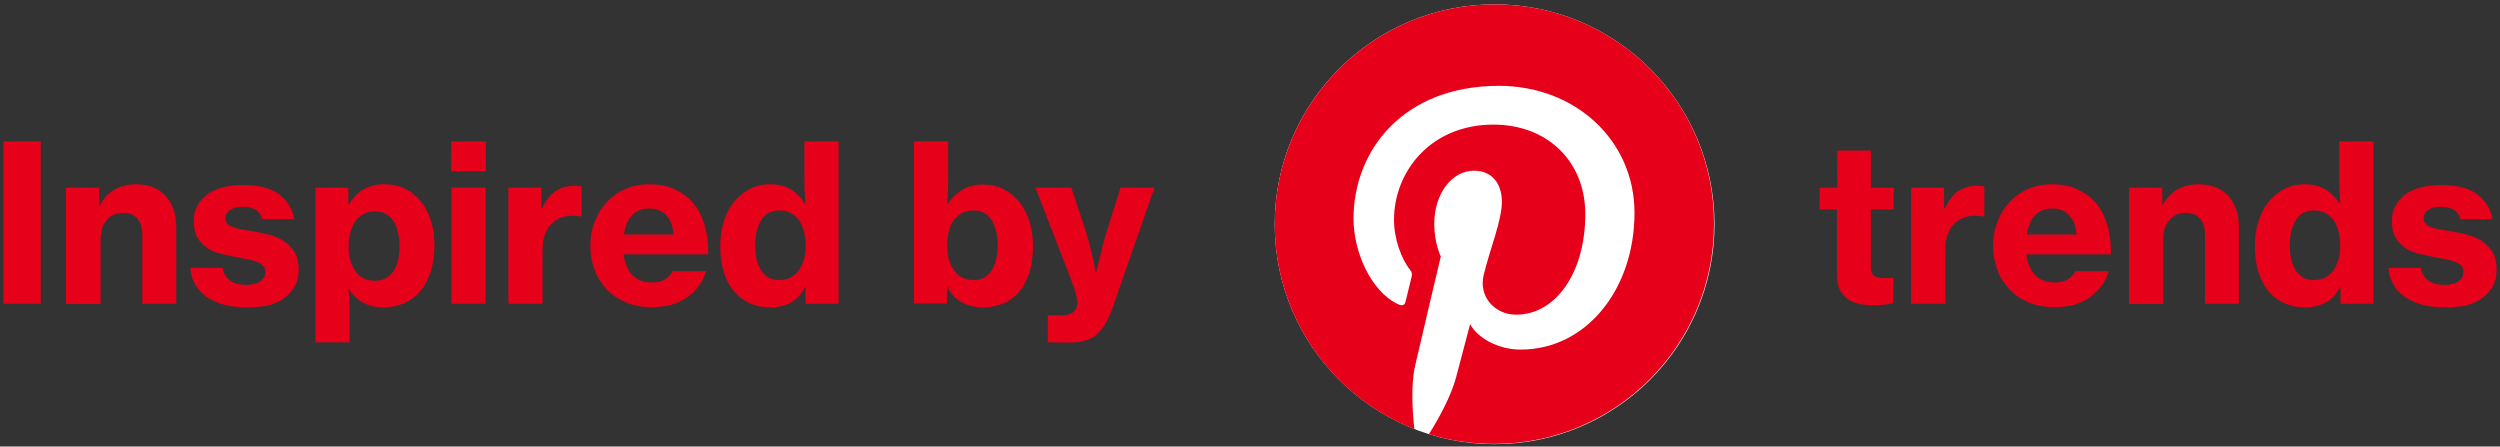
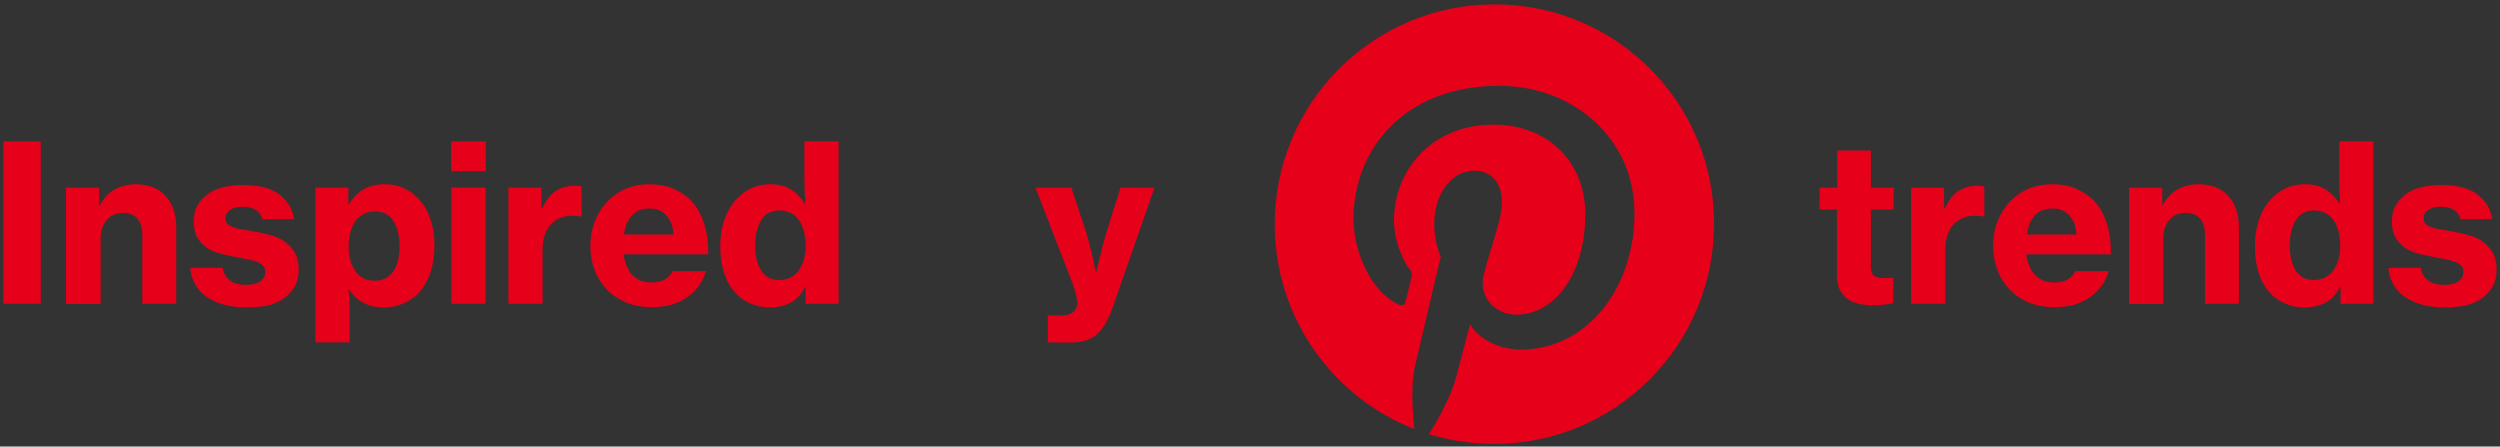
<svg xmlns="http://www.w3.org/2000/svg" version="1.1" id="Layer_1" x="0px" y="0px" viewBox="0 0 1031.2 184.2" style="enable-background:new 0 0 1031.2 184.2;" xml:space="preserve">
  <rect x="0" y="0" width="1031.2" height="184.2" fill="#333333" stroke="none" />
  <style type="text/css">
	.st0{fill:#FFFFFF;}
	.st1{fill:#E60019;}
</style>
  <g>
    <g id="art">
      <g>
-         <circle class="st0" cx="616.5" cy="92.5" r="90.7" />
        <g>
          <path class="st1" d="M616.5,1.8c-50.1,0-90.7,40.6-90.7,90.7c0,38.5,23.9,71.3,57.6,84.5c-0.8-7.2-1.5-18.2,0.3-26.1      c1.6-7.1,10.6-45.1,10.6-45.1s-2.7-5.5-2.7-13.4c0-12.6,7.3-22,16.4-22c7.8,0,11.5,5.8,11.5,12.8c0,7.8-4.9,19.4-7.5,30.2      c-2.2,9,4.6,16.4,13.4,16.4c16.1,0,28.5-17,28.5-41.5c0-21.7-15.6-36.9-37.9-36.9c-25.8,0-41,19.3-41,39.3      c0,7.8,3,16.1,6.7,20.7c0.7,0.9,0.8,1.7,0.6,2.6c-0.7,2.8-2.2,9-2.5,10.3c-0.4,1.6-1.3,2-3.1,1.2c-11.3-5.3-18.4-21.8-18.4-35.2      c0-28.6,20.8-54.9,60-54.9c31.4,0,55.9,22.4,55.9,52.4c0,31.3-19.7,56.4-47,56.4c-9.2,0-17.8-4.8-20.8-10.5      c0,0-4.6,17.3-5.7,21.6c-2,7.9-7.5,17.8-11.3,23.8c8.5,2.6,17.5,4,26.9,4c50.1,0,90.7-40.6,90.7-90.7      C707.2,42.4,666.6,1.8,616.5,1.8z" />
        </g>
      </g>
    </g>
    <g>
      <path class="st1" d="M1.4,58.3h15.4v67H1.4V58.3z" />
      <path class="st1" d="M40.9,84.7h0.3c1.5-2.9,3.5-5,6-6.5c2.5-1.4,5.4-2.2,8.8-2.2c5.3,0,9.4,1.6,12.3,4.8    c2.9,3.2,4.4,7.5,4.4,12.9v31.6h-14V96.5c0-2.6-0.7-4.8-2-6.3c-1.4-1.6-3.3-2.4-6-2.4c-2.8,0-5,1-6.7,3s-2.5,4.5-2.5,7.6v27H27.2    v-48h13.7V84.7z" />
      <path class="st1" d="M101.5,126.8c-3.5,0-6.6-0.4-9.4-1.2c-2.8-0.8-5.1-1.9-7.1-3.3c-2-1.4-3.5-3.2-4.6-5.2s-1.8-4.2-1.9-6.6h13.3    c0.4,2.3,1.5,4,3.1,5.2s3.9,1.8,6.6,1.8c2.5,0,4.5-0.5,5.8-1.4c1.4-1,2.1-2.3,2.1-4c0-1.1-0.3-1.9-1-2.6c-0.7-0.7-1.6-1.2-2.7-1.6    c-1.1-0.4-2.4-0.8-3.9-1c-1.5-0.3-3-0.6-4.7-0.9c-2.2-0.4-4.3-0.9-6.3-1.4s-3.9-1.3-5.5-2.4s-2.9-2.5-3.9-4.2s-1.5-4-1.5-6.8    c0-2.5,0.5-4.6,1.6-6.5c1-1.9,2.5-3.4,4.3-4.7c1.8-1.3,3.9-2.2,6.4-2.8c2.5-0.6,5.1-0.9,7.9-0.9c6.7,0,11.7,1.3,15.1,3.9    s5.5,6,6.1,10.2h-13.1c-0.9-3.4-3.6-5.1-8.1-5.1c-2.2,0-3.9,0.4-5.2,1.3c-1.3,0.8-1.9,2-1.9,3.6c0,0.9,0.3,1.6,0.9,2.2    c0.6,0.6,1.4,1,2.5,1.4s2.3,0.7,3.8,0.9c1.4,0.2,3,0.5,4.6,0.8c2.2,0.4,4.3,0.8,6.5,1.4s4.1,1.4,5.9,2.6c1.7,1.1,3.2,2.7,4.3,4.5    c1.1,1.9,1.7,4.3,1.7,7.3c0,2.6-0.5,4.9-1.6,6.8c-1.1,2-2.6,3.6-4.5,5c-1.9,1.3-4.2,2.3-6.8,3    C107.5,126.5,104.6,126.8,101.5,126.8z" />
      <path class="st1" d="M130.1,77.4h13.6v6.8h0.3c3.2-5.5,8.1-8.2,14.6-8.2c3.2,0,6,0.6,8.6,1.9c2.5,1.3,4.7,3,6.5,5.3    c1.8,2.2,3.1,4.9,4.1,8s1.4,6.5,1.4,10.1c0,3.9-0.5,7.4-1.5,10.6s-2.4,5.8-4.2,8s-4.1,3.9-6.7,5.1c-2.6,1.2-5.5,1.8-8.7,1.8    s-6-0.7-8.4-2s-4.3-3.1-5.7-5.5h-0.2c0.1,0.9,0.2,2.2,0.3,4c0.1,1.7,0.1,3.9,0.1,6.5v11.4h-14.1V77.4z M154.7,115.8    c3.2,0,5.7-1.3,7.5-3.8c1.7-2.5,2.6-5.9,2.6-10.3c0-4.3-0.8-7.8-2.5-10.5s-4.3-4-7.7-4c-1.8,0-3.4,0.4-4.7,1.1    c-1.4,0.8-2.5,1.8-3.4,3.1c-0.9,1.3-1.6,2.9-2,4.6c-0.5,1.7-0.7,3.6-0.7,5.7c0,4.1,0.9,7.5,2.8,10.1    C148.4,114.5,151.1,115.8,154.7,115.8z" />
      <path class="st1" d="M186.1,58.3h14.3v12.3h-14.3V58.3z M186.2,77.4h14.1v47.9h-14.1V77.4z" />
      <path class="st1" d="M223.3,86h0.3c1.6-3.4,3.4-5.8,5.6-7.2c2.2-1.4,4.7-2.2,7.7-2.2c1.4,0,2.4,0.1,3,0.4v12.3h-0.4    c-1-0.2-2-0.3-3-0.3c-3.8-0.1-6.9,1.1-9.2,3.5c-2.3,2.4-3.5,5.9-3.5,10.6v22.2h-14.1V77.4h13.6V86z" />
      <path class="st1" d="M268.8,126.7c-3.9,0-7.4-0.6-10.5-1.9c-3.1-1.3-5.8-3.1-8-5.4c-2.2-2.3-3.9-5-5-8c-1.2-3.1-1.8-6.4-1.8-10    s0.6-6.9,1.8-10c1.2-3.1,2.9-5.8,5-8.1c2.2-2.3,4.7-4.1,7.7-5.4c3-1.3,6.3-1.9,10-1.9c3.4,0,6.5,0.5,9.2,1.6s5.1,2.6,7.2,4.5    c2.7,2.6,4.7,5.9,5.9,9.8c1.3,3.9,1.9,8.2,1.8,13h-34.9c0.5,3.6,1.7,6.4,3.6,8.5c1.9,2,4.6,3.1,8,3.1c2.2,0,4-0.4,5.4-1.2    s2.5-2,3.3-3.5h13.7c-0.6,2.1-1.5,4.1-2.8,5.9c-1.3,1.8-2.9,3.4-4.8,4.8c-1.9,1.4-4.1,2.4-6.6,3.2    C274.6,126.3,271.8,126.7,268.8,126.7z M268,86c-3.2,0-5.7,1-7.4,2.9c-1.7,1.9-2.8,4.5-3.2,7.8h20.4c-0.2-3.4-1.2-6-3-7.9    C273.1,87,270.9,86,268,86z" />
      <path class="st1" d="M317.6,126.8c-3.1,0-5.9-0.6-8.5-1.8c-2.5-1.2-4.7-2.8-6.5-5s-3.2-4.9-4.1-8c-1-3.2-1.4-6.7-1.4-10.7    c0-3.7,0.5-7,1.5-10.1s2.4-5.8,4.2-8c1.8-2.2,4-4,6.5-5.3s5.4-1.9,8.5-1.9c3.3,0,6.1,0.7,8.4,2.1s4.2,3.4,5.8,5.9h0.2    c-0.1-1.5-0.2-3.2-0.3-5.1c-0.1-1.9-0.1-3.9-0.1-5.9V58.3h14.1v67h-13.6v-7h-0.2c-1.4,2.9-3.3,5.1-5.9,6.5    C323.8,126.1,320.9,126.8,317.6,126.8z M321.4,115.5c3.4,0,6.1-1.3,8-3.9c1.9-2.6,2.9-6,2.9-10.2c0-2.1-0.2-4.1-0.7-5.9    s-1.1-3.3-2-4.6c-0.9-1.3-2-2.3-3.4-3c-1.3-0.7-2.9-1.1-4.7-1.1c-3.4,0-5.9,1.3-7.5,4c-1.7,2.7-2.5,6.2-2.5,10.5s0.8,7.8,2.5,10.3    C315.6,114.2,318.1,115.5,321.4,115.5z" />
-       <path class="st1" d="M405.4,126.8c-3.2,0-6.1-0.7-8.7-2.1c-2.6-1.4-4.5-3.5-5.9-6.5h-0.2v7H377V58.3h14.1V73c0,2,0,4-0.1,6    s-0.2,3.6-0.3,5.1h0.3c1.6-2.5,3.6-4.4,5.9-5.8s5.1-2.2,8.5-2.2c3.1,0,5.9,0.6,8.5,1.9c2.5,1.3,4.7,3,6.5,5.3s3.2,4.9,4.2,8    s1.5,6.5,1.5,10.1c0,4-0.5,7.5-1.4,10.7c-1,3.1-2.3,5.8-4.1,8c-1.8,2.2-4,3.9-6.5,5C411.3,126.2,408.5,126.8,405.4,126.8z     M401.6,115.5c3.3,0,5.8-1.3,7.4-3.9c1.6-2.6,2.5-6,2.5-10.3s-0.8-7.8-2.5-10.5s-4.2-4-7.5-4c-1.9,0-3.5,0.4-4.8,1.1    c-1.3,0.8-2.5,1.8-3.4,3.1c-0.9,1.3-1.6,2.8-2,4.6c-0.4,1.8-0.6,3.7-0.6,5.8c0,4.2,1,7.6,2.9,10.2    C395.5,114.2,398.2,115.5,401.6,115.5z" />
      <path class="st1" d="M441.6,141.3c-0.1,0-0.7,0-1.6,0c-1,0-2,0-3.2,0c-1.1,0-2.2-0.1-3.1-0.1c-1,0-1.5,0-1.5,0v-11.1h0.7    c0.1,0,0.3,0,0.8,0s0.9,0,1.5,0s1,0,1.5,0s0.7,0,0.9,0c4.3,0,6.5-1.6,6.8-4.9c0-0.8-0.2-2.1-0.6-3.8s-1.1-3.6-1.9-5.8l-14.8-38.2    h14.8l6.1,18.4c0.5,1.6,1,3.4,1.5,5.4s0.9,3.8,1.3,5.4c0.4,2,0.8,3.9,1.2,5.8h0.2c0.4-2,0.9-4,1.4-5.9c0.4-1.7,0.9-3.5,1.3-5.4    c0.5-1.9,1-3.7,1.5-5.3l5.8-18.4h14l-17.1,49c-1,2.8-2,5.1-3.1,7s-2.3,3.4-3.7,4.6c-1.4,1.2-2.9,2-4.7,2.5    C445.9,141,443.8,141.3,441.6,141.3z" />
    </g>
    <g>
      <path class="st1" d="M750.6,77.4h7.2V62.1h13.9v15.3h9.4v9h-9.4v23.8c0,1.8,0.5,3,1.4,3.6s2.2,0.9,3.9,0.9c0.5,0,1,0,1.6,0    s1.1-0.1,1.6-0.1h0.7v10.5c-0.8,0.1-1.9,0.3-3.2,0.5c-1.4,0.2-3,0.3-5,0.3c-2.2,0-4.2-0.2-6.1-0.6c-1.8-0.4-3.4-1.1-4.7-2.1    s-2.3-2.3-3.1-3.9s-1.1-3.6-1.1-6.1V86.4h-7.2L750.6,77.4L750.6,77.4z" />
      <path class="st1" d="M801.9,86h0.3c1.6-3.4,3.4-5.8,5.6-7.2c2.2-1.4,4.7-2.2,7.7-2.2c1.4,0,2.4,0.1,3,0.4v12.3h-0.4    c-1-0.2-2-0.3-3-0.3c-3.8-0.1-6.9,1.1-9.2,3.5s-3.5,5.9-3.5,10.6v22.2h-14.1V77.4h13.6L801.9,86L801.9,86z" />
      <path class="st1" d="M847.4,126.7c-3.9,0-7.4-0.6-10.5-1.9c-3.1-1.3-5.8-3.1-8-5.4c-2.2-2.3-3.9-5-5-8c-1.2-3.1-1.8-6.4-1.8-10    s0.6-6.9,1.8-10s2.9-5.8,5-8.1c2.2-2.3,4.7-4.1,7.7-5.4s6.3-1.9,10-1.9c3.4,0,6.5,0.5,9.2,1.6s5.1,2.6,7.2,4.5    c2.7,2.6,4.7,5.9,5.9,9.8c1.3,3.9,1.9,8.2,1.8,13h-34.9c0.5,3.6,1.7,6.4,3.6,8.5c1.9,2,4.6,3.1,8,3.1c2.2,0,4-0.4,5.4-1.2    s2.5-2,3.3-3.5h13.7c-0.6,2.1-1.5,4.1-2.8,5.9c-1.3,1.8-2.9,3.4-4.8,4.8c-1.9,1.4-4.1,2.4-6.6,3.2    C853.2,126.3,850.5,126.7,847.4,126.7z M846.7,86c-3.2,0-5.7,1-7.4,2.9s-2.8,4.5-3.2,7.8h20.4c-0.2-3.4-1.2-6-3-7.9    C851.8,87,849.5,86,846.7,86z" />
      <path class="st1" d="M891.7,84.7h0.3c1.5-2.9,3.5-5,6-6.5c2.5-1.4,5.4-2.2,8.8-2.2c5.3,0,9.4,1.6,12.3,4.8    c2.9,3.2,4.4,7.5,4.4,12.9v31.6h-14V96.5c0-2.6-0.7-4.8-2-6.3c-1.4-1.6-3.3-2.4-6-2.4c-2.8,0-5,1-6.7,3s-2.5,4.5-2.5,7.6v27h-14.1    v-48h13.7v7.3H891.7z" />
      <path class="st1" d="M950.6,126.8c-3.1,0-5.9-0.6-8.5-1.8s-4.7-2.8-6.5-5s-3.2-4.9-4.1-8c-1-3.2-1.4-6.7-1.4-10.7    c0-3.7,0.5-7,1.5-10.1s2.4-5.8,4.2-8s4-4,6.5-5.3s5.4-1.9,8.5-1.9c3.3,0,6.1,0.7,8.4,2.1c2.3,1.4,4.2,3.4,5.9,5.9h0.2    c-0.1-1.5-0.2-3.2-0.3-5.1s-0.1-3.9-0.1-5.9V58.3H979v67h-13.6v-7h-0.2c-1.4,2.9-3.3,5.1-5.9,6.5    C956.8,126.1,953.9,126.8,950.6,126.8z M954.4,115.5c3.4,0,6.1-1.3,8-3.9c1.9-2.6,2.9-6,2.9-10.2c0-2.1-0.2-4.1-0.7-5.9    s-1.1-3.3-2-4.6c-0.9-1.3-2-2.3-3.4-3c-1.3-0.7-2.9-1.1-4.7-1.1c-3.4,0-5.9,1.3-7.5,4c-1.7,2.7-2.5,6.2-2.5,10.5s0.8,7.8,2.5,10.3    C948.6,114.2,951.1,115.5,954.4,115.5z" />
      <path class="st1" d="M1008.2,126.8c-3.5,0-6.6-0.4-9.4-1.2s-5.1-1.9-7.1-3.3c-2-1.4-3.5-3.2-4.6-5.2s-1.8-4.2-1.9-6.6h13.3    c0.4,2.3,1.5,4,3.1,5.2s3.9,1.8,6.6,1.8c2.5,0,4.5-0.5,5.8-1.4c1.4-1,2.1-2.3,2.1-4c0-1.1-0.3-1.9-1-2.6c-0.7-0.7-1.6-1.2-2.7-1.6    c-1.1-0.4-2.4-0.8-3.9-1c-1.5-0.3-3-0.6-4.7-0.9c-2.2-0.4-4.3-0.9-6.3-1.4s-3.9-1.3-5.5-2.4s-2.9-2.5-3.9-4.2s-1.5-4-1.5-6.8    c0-2.5,0.5-4.6,1.6-6.5c1-1.9,2.5-3.4,4.3-4.7c1.8-1.3,3.9-2.2,6.4-2.8c2.5-0.6,5.1-0.9,7.9-0.9c6.7,0,11.7,1.3,15.1,3.9    s5.5,6,6.1,10.2h-13.1c-0.9-3.4-3.6-5.1-8.1-5.1c-2.2,0-3.9,0.4-5.2,1.3c-1.3,0.8-1.9,2-1.9,3.6c0,0.9,0.3,1.6,0.9,2.2    s1.4,1,2.5,1.4s2.3,0.7,3.8,0.9c1.4,0.2,3,0.5,4.6,0.8c2.2,0.4,4.3,0.8,6.5,1.4s4.1,1.4,5.8,2.6c1.7,1.1,3.2,2.7,4.3,4.5    c1.1,1.9,1.7,4.3,1.7,7.3c0,2.6-0.5,4.9-1.6,6.8c-1.1,2-2.6,3.6-4.5,5c-1.9,1.3-4.2,2.3-6.8,3    C1014.2,126.5,1011.3,126.8,1008.2,126.8z" />
    </g>
  </g>
</svg>